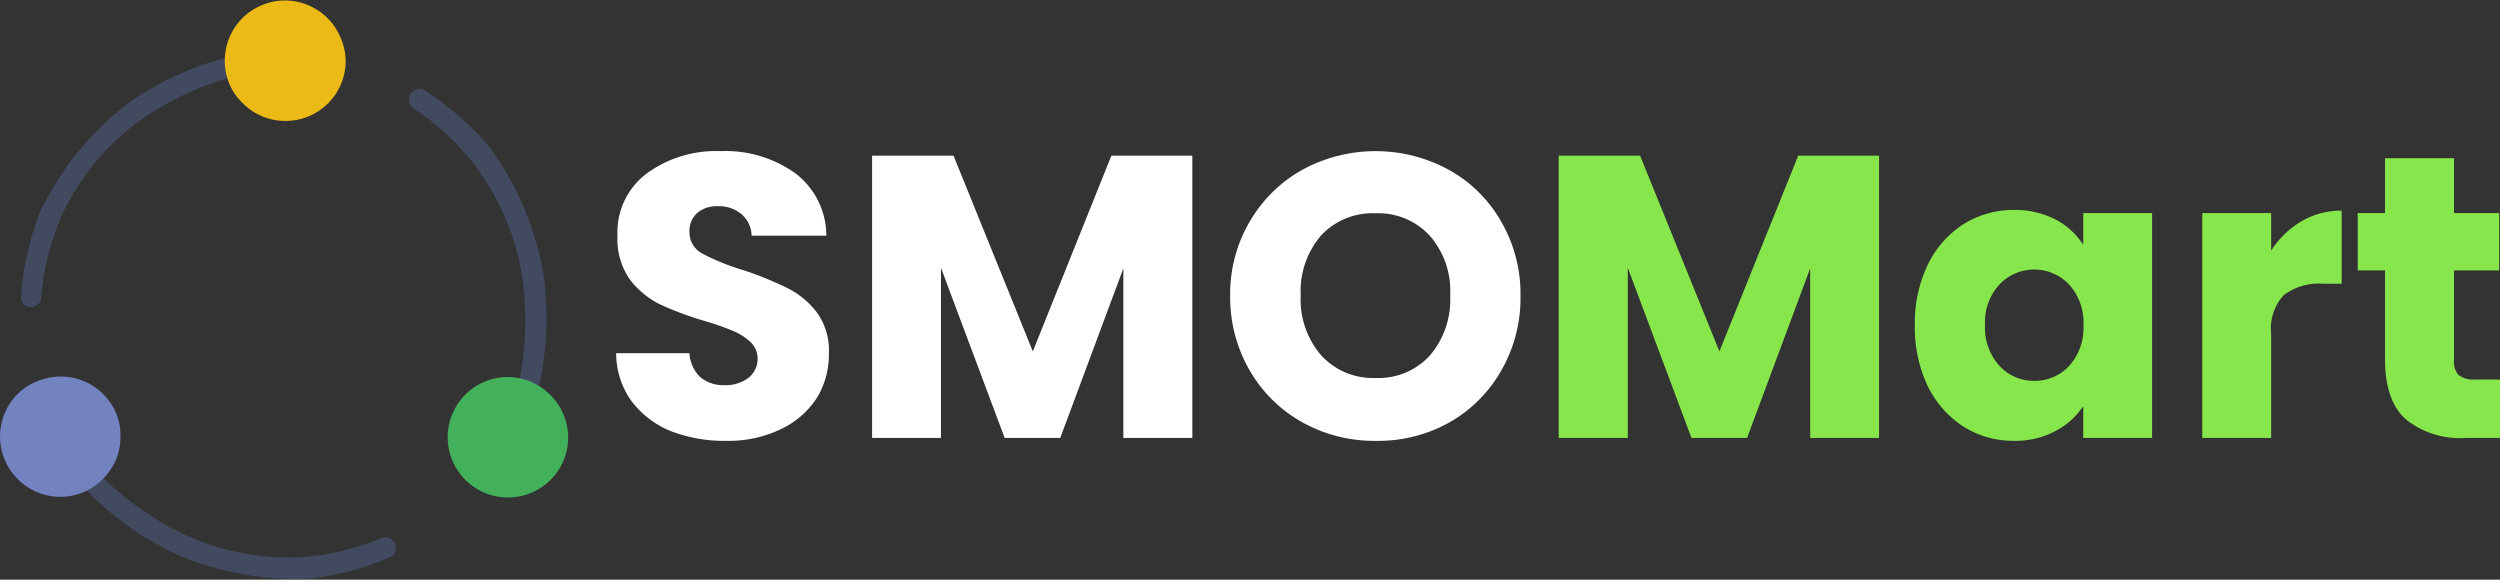
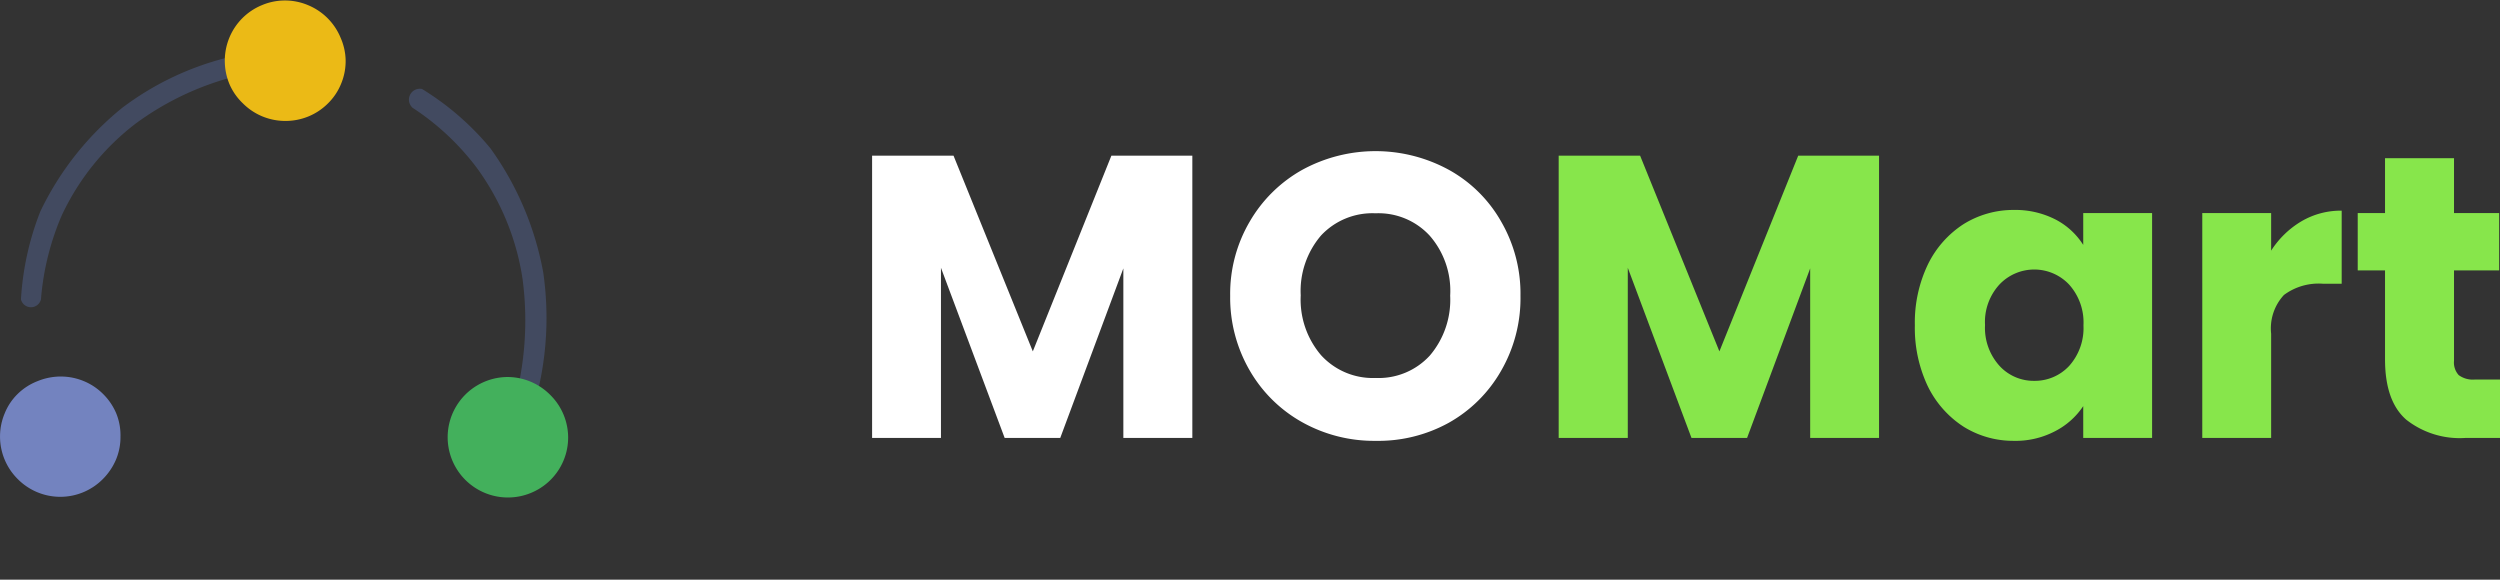
<svg xmlns="http://www.w3.org/2000/svg" id="Layer_1" data-name="Layer 1" viewBox="0 0 208.75 48.4">
  <rect x="0" y="0" width="208.75" height="48.4" fill="#333333" stroke="none" />
  <defs>
    <style>.cls-1{fill:none;}.cls-2{fill:#fff;}.cls-3{fill:#87e64b;}.cls-4{clip-path:url(#clip-path);}.cls-5{fill:#424a60;fill-rule:evenodd;}.cls-6{fill:#ebba16;}.cls-7{fill:#7383bf;}.cls-8{fill:#43b05c;}</style>
    <clipPath id="clip-path" transform="translate(-0.85 -1)">
      <rect class="cls-1" x="196.85" y="13.03" width="13.15" height="25.11" />
    </clipPath>
  </defs>
-   <path class="cls-2" d="M61.52,37.81A12.36,12.36,0,0,1,56.87,37a7.74,7.74,0,0,1-3.29-2.51,6.84,6.84,0,0,1-1.28-4h6.12a3,3,0,0,0,.9,2,3,3,0,0,0,2,.67,3.15,3.15,0,0,0,2-.59A2,2,0,0,0,64.11,31a1.93,1.93,0,0,0-.59-1.44,4.94,4.94,0,0,0-1.46-.93,23,23,0,0,0-2.44-.85,26.19,26.19,0,0,1-3.73-1.4,7.15,7.15,0,0,1-2.48-2.09,5.87,5.87,0,0,1-1-3.62,6.14,6.14,0,0,1,2.38-5.14A9.8,9.8,0,0,1,61,13.62a10,10,0,0,1,6.3,1.88,6.56,6.56,0,0,1,2.55,5.18H63.61a2.44,2.44,0,0,0-.85-1.8,2.92,2.92,0,0,0-2-.66,2.48,2.48,0,0,0-1.7.57,2,2,0,0,0-.64,1.59,2,2,0,0,0,1.07,1.79,18.39,18.39,0,0,0,3.38,1.37,29.1,29.1,0,0,1,3.7,1.5,7.07,7.07,0,0,1,2.49,2.05,5.4,5.4,0,0,1,1,3.44,6.88,6.88,0,0,1-1,3.69,7.23,7.23,0,0,1-3,2.61A10,10,0,0,1,61.52,37.81Z" transform="translate(-0.85 -1)" />
  <path class="cls-2" d="M100.41,14V37.57H94.65V23.41L89.38,37.57H84.74L79.42,23.36V37.57H73.67V14h6.8l6.62,16.34L93.65,14Z" transform="translate(-0.85 -1)" />
  <path class="cls-2" d="M115.71,37.81a12.29,12.29,0,0,1-6.1-1.54,11.55,11.55,0,0,1-4.4-4.32,12.13,12.13,0,0,1-1.64-6.25,11.9,11.9,0,0,1,1.64-6.21,11.62,11.62,0,0,1,4.4-4.32,12.78,12.78,0,0,1,12.2,0,11.29,11.29,0,0,1,4.38,4.32,12,12,0,0,1,1.62,6.21A12.13,12.13,0,0,1,126.17,32a11.5,11.5,0,0,1-4.38,4.32A12.19,12.19,0,0,1,115.71,37.81Zm0-5.25a5.8,5.8,0,0,0,4.53-1.87,7.18,7.18,0,0,0,1.7-5,7,7,0,0,0-1.7-5,5.81,5.81,0,0,0-4.53-1.88,5.87,5.87,0,0,0-4.55,1.85,7.12,7.12,0,0,0-1.7,5,7.14,7.14,0,0,0,1.7,5A5.84,5.84,0,0,0,115.71,32.56Z" transform="translate(-0.85 -1)" />
-   <path class="cls-3" d="M157.75,14V37.57H152V23.41l-5.27,14.16h-4.64l-5.32-14.21V37.57H131V14h6.8l6.62,16.34L151,14Z" transform="translate(-0.85 -1)" />
+   <path class="cls-3" d="M157.75,14V37.57H152V23.41l-5.27,14.16h-4.64l-5.32-14.21V37.57H131V14h6.8l6.62,16.34L151,14" transform="translate(-0.85 -1)" />
  <path class="cls-3" d="M160.74,28.16a11.21,11.21,0,0,1,1.09-5.08,8.35,8.35,0,0,1,3-3.38A7.88,7.88,0,0,1,169,18.53a7.37,7.37,0,0,1,3.49.8,6,6,0,0,1,2.31,2.12V18.79h5.75V37.57h-5.75V34.91A6.23,6.23,0,0,1,172.46,37a7.1,7.1,0,0,1-3.46.81,7.84,7.84,0,0,1-4.19-1.18,8.41,8.41,0,0,1-3-3.4A11.38,11.38,0,0,1,160.74,28.16Zm14.08,0a4.73,4.73,0,0,0-1.2-3.4,4,4,0,0,0-5.82,0,4.62,4.62,0,0,0-1.2,3.38,4.72,4.72,0,0,0,1.2,3.4,3.86,3.86,0,0,0,2.9,1.26,3.91,3.91,0,0,0,2.92-1.24A4.73,4.73,0,0,0,174.82,28.18Z" transform="translate(-0.85 -1)" />
  <path class="cls-3" d="M190.49,21.93A7.59,7.59,0,0,1,193,19.49a6.5,6.5,0,0,1,3.38-.9v6.1h-1.59a4.86,4.86,0,0,0-3.23.94,4.1,4.1,0,0,0-1.07,3.23v8.71h-5.75V18.79h5.75Z" transform="translate(-0.85 -1)" />
  <g class="cls-4">
    <path class="cls-3" d="M209.6,32.69v4.88h-2.92a7.22,7.22,0,0,1-4.9-1.52Q200,34.51,200,31V23.58h-2.28V18.79H200V14.21h5.76v4.58h3.77v4.79h-3.77v7.54a1.57,1.57,0,0,0,.39,1.2,2,2,0,0,0,1.37.37Z" transform="translate(-0.85 -1)" />
  </g>
-   <path class="cls-5" d="M7.18,41l1.39-1a26.45,26.45,0,0,0,7.32,5.47,21.33,21.33,0,0,0,9.9,2.07,21.36,21.36,0,0,0,7-1.65.91.91,0,0,1,.84,1.54,22.54,22.54,0,0,1-7.29,1.91,25.51,25.51,0,0,1-11.07-2.2A26.39,26.39,0,0,1,7.18,41Z" transform="translate(-0.85 -1)" />
  <path class="cls-5" d="M19.87,5.8l.2,1.69a24.13,24.13,0,0,0-7.88,3.82A20.7,20.7,0,0,0,6,19a22.16,22.16,0,0,0-1.73,7,.86.86,0,0,1-1.67,0,23.77,23.77,0,0,1,1.62-7.35A25,25,0,0,1,11.06,10,24.35,24.35,0,0,1,19.87,5.8Z" transform="translate(-0.85 -1)" />
  <path class="cls-6" d="M29.71,6A4.92,4.92,0,0,1,29.33,8a4.86,4.86,0,0,1-1.09,1.63,5,5,0,0,1-1.63,1.09,5.07,5.07,0,0,1-3.85,0,5,5,0,0,1-1.63-1.09A4.86,4.86,0,0,1,20,8a5.07,5.07,0,0,1,0-3.85,5,5,0,0,1,2.72-2.72,4.95,4.95,0,0,1,3.85,0,5,5,0,0,1,2.72,2.72A4.91,4.91,0,0,1,29.71,6Z" transform="translate(-0.85 -1)" />
  <path class="cls-7" d="M10.91,37.47a4.84,4.84,0,0,1-.38,1.92A5.17,5.17,0,0,1,9.44,41a5,5,0,0,1-7.11,0,5,5,0,0,1-1.09-5.48,4.72,4.72,0,0,1,1.09-1.63A4.89,4.89,0,0,1,4,32.82a5.09,5.09,0,0,1,1.92-.38,5,5,0,0,1,1.92.38,4.93,4.93,0,0,1,1.64,1.1,5,5,0,0,1,1.09,1.63A4.87,4.87,0,0,1,10.91,37.47Z" transform="translate(-0.85 -1)" />
  <path class="cls-5" d="M45.68,34l-1.58-.6a26.31,26.31,0,0,0,.38-9.13,21,21,0,0,0-3.88-9.34A21.24,21.24,0,0,0,35.3,10a.91.91,0,0,1,.79-1.57,23,23,0,0,1,5.7,4.94,25.58,25.58,0,0,1,4.42,10.38A26.4,26.4,0,0,1,45.68,34Z" transform="translate(-0.85 -1)" />
  <path class="cls-8" d="M48.29,37.51a5,5,0,0,1-3.11,4.65,5,5,0,0,1-1.92.38,5,5,0,1,1,0-10.06A5.05,5.05,0,0,1,46.82,34a5,5,0,0,1,1.47,3.56Z" transform="translate(-0.85 -1)" />
</svg>